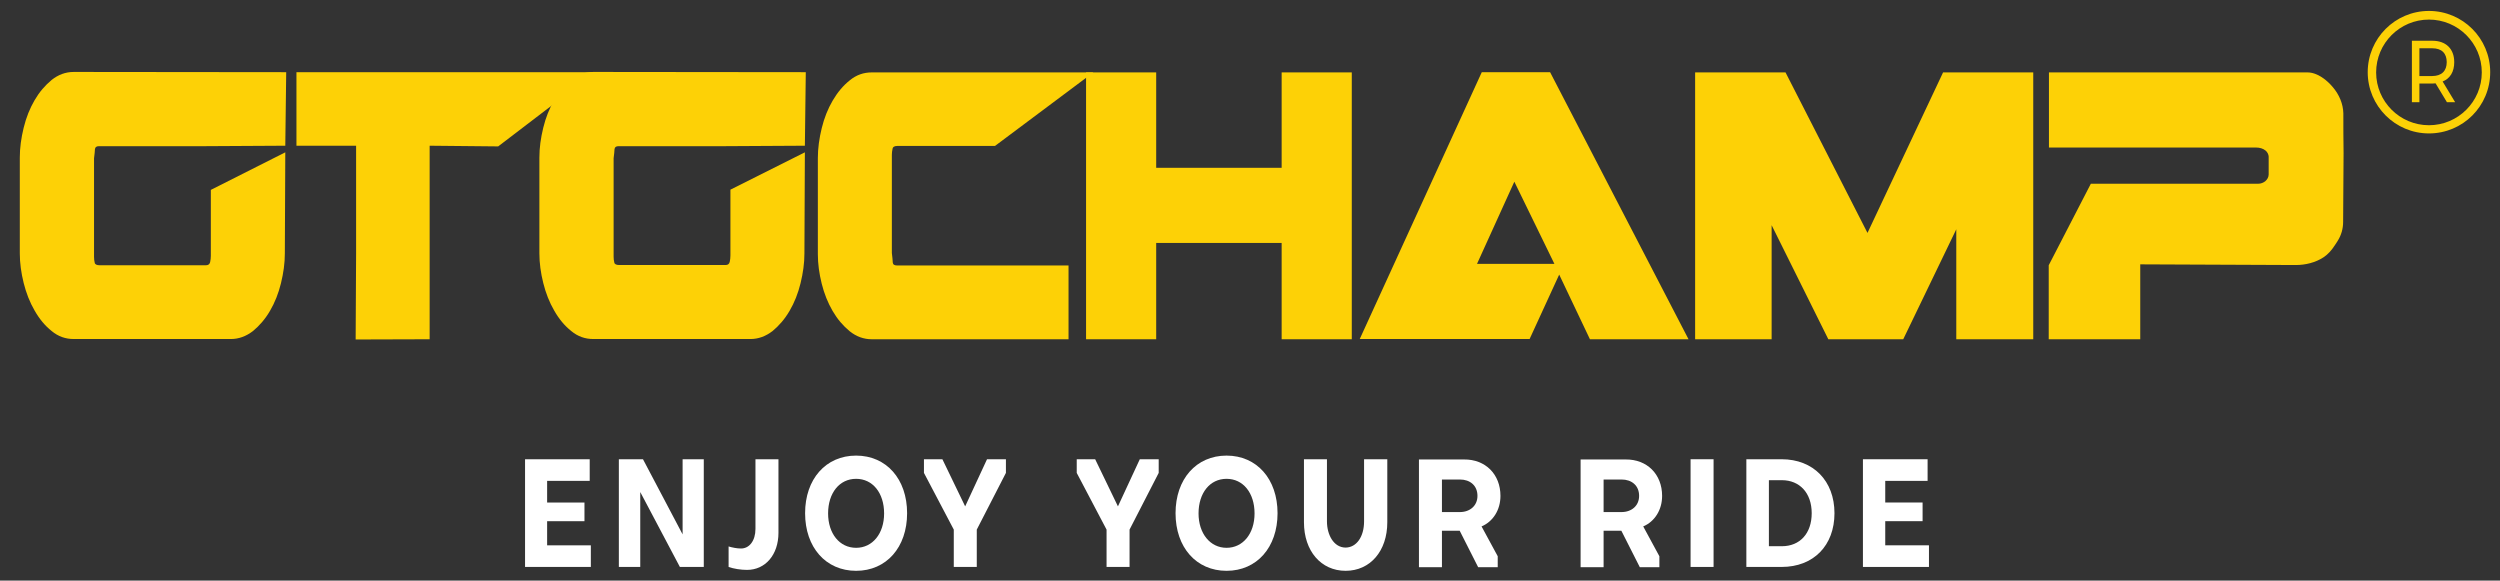
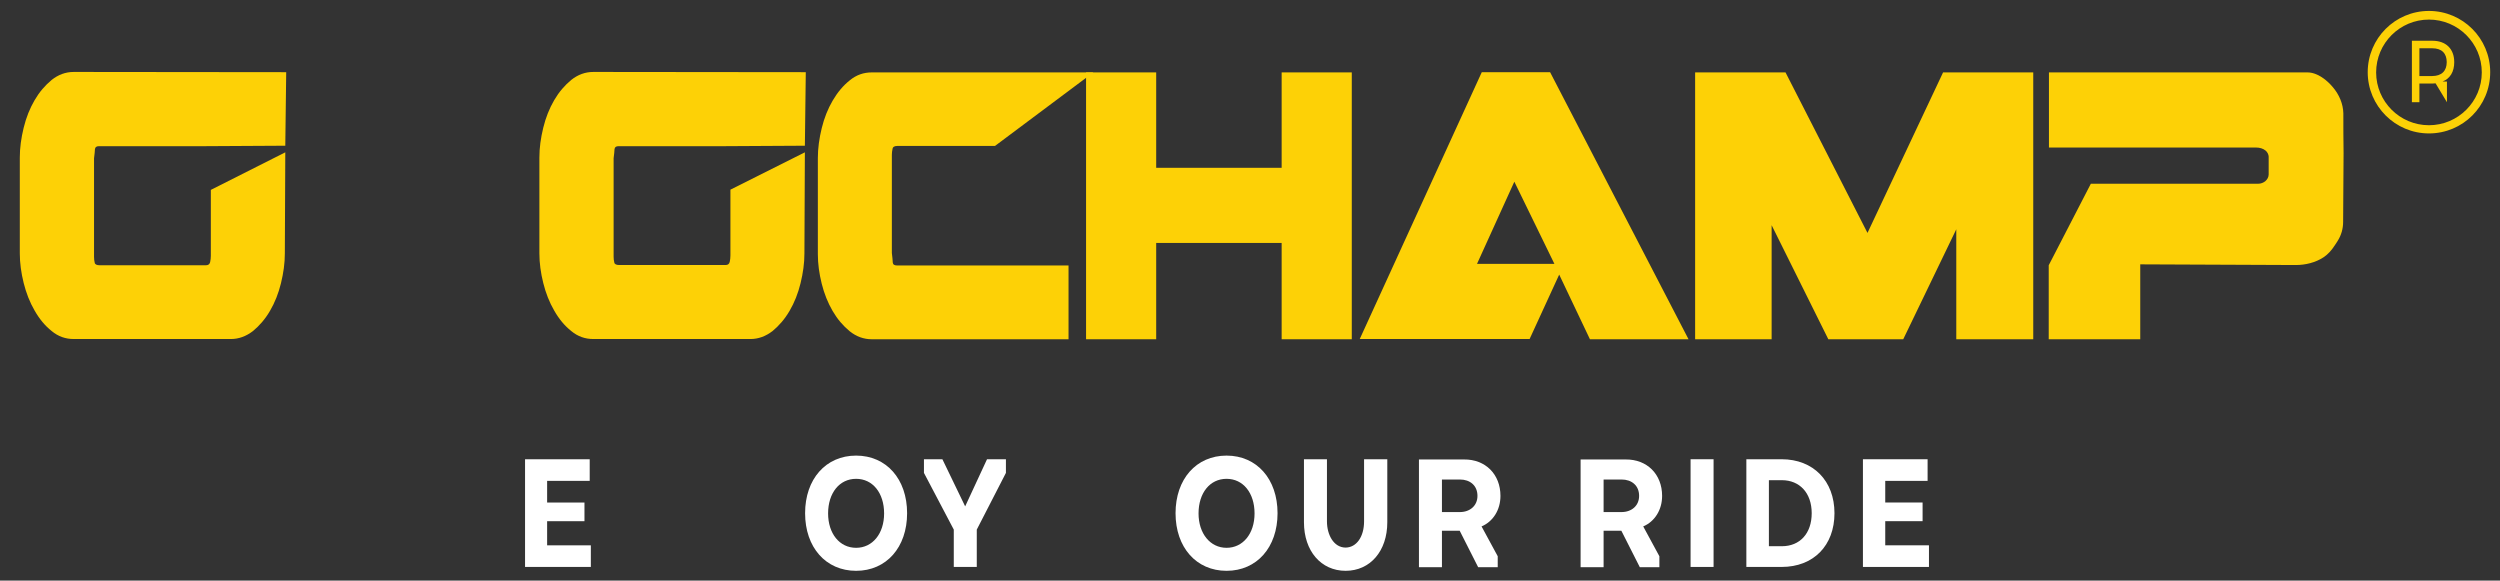
<svg xmlns="http://www.w3.org/2000/svg" version="1.1" id="Layer_1" x="0px" y="0px" viewBox="0 0 1098 255" style="enable-background:new 0 0 1098 255;" xml:space="preserve">
  <rect x="0" y="0" width="1098" height="255" fill="#333333" stroke="none" />
  <style type="text/css">
	.st0{fill:#FFFFFF;}
	.st1{fill:#FDD106;}
	.st2{fill:none;}
</style>
  <g>
    <path class="st0" d="M230.6,249v-47.3H259v9.5h-18.7v9.5h16.4v8.2h-16.4v10.6h19.2v9.5H230.6z" />
-     <path class="st0" d="M309.1,249h-10.5l-17.4-32.9V249h-9.4v-47.3h10.6l17.4,33v-33h9.3V249z" />
-     <path class="st0" d="M341.9,201.7V234c0,9.7-5.8,16.3-13.8,16.3c-2.7,0-5.9-0.5-8.1-1.3v-9c1.6,0.5,3.8,0.9,5.3,0.9   c3.8,0.1,6.5-3.4,6.5-8.6v-30.6L341.9,201.7L341.9,201.7z" />
    <path class="st0" d="M376,200.1c13.3,0,22.4,10.3,22.4,25.3s-9.1,25.3-22.4,25.3s-22.4-10.3-22.4-25.3   C353.6,210.4,362.7,200.1,376,200.1z M376,240.6c7.2,0,12.3-6.2,12.3-15.1c0-9-5-15.2-12.3-15.2s-12.3,6.2-12.3,15.2   C363.7,234.3,368.7,240.6,376,240.6z" />
    <path class="st0" d="M423.9,222.4l9.6-20.7h8.3v6L429,232.6V249h-10.1v-16.4l-13.1-24.9v-6h8.1L423.9,222.4z" />
-     <path class="st0" d="M491,222.4l9.6-20.7h8.3v6l-12.8,24.9V249H486v-16.4l-13.1-24.9v-6h8.1L491,222.4z" />
    <path class="st0" d="M538.7,200.1c13.3,0,22.4,10.3,22.4,25.3s-9.1,25.3-22.4,25.3c-13.3,0-22.4-10.3-22.4-25.3   C516.3,210.4,525.4,200.1,538.7,200.1z M538.7,240.6c7.2,0,12.3-6.2,12.3-15.1c0-9-5-15.2-12.3-15.2s-12.3,6.2-12.3,15.2   C526.4,234.3,531.5,240.6,538.7,240.6z" />
    <path class="st0" d="M609.3,201.7v27.7c0,12.6-7.5,21.3-18.3,21.3s-18.3-8.7-18.3-21.3v-27.7h10.1V229c0,5.8,2.9,11.4,8.1,11.5   c4.9,0,8.2-4.8,8.2-11.5v-27.3H609.3z" />
    <path class="st0" d="M659,217.8c0,6.2-3.3,11.3-8.3,13.4l7.1,13.1v4.8h-8.6l-8.1-16h-7.8v16h-10.1v-47.3H643   C652.4,201.7,659,208.3,659,217.8z M633.3,224.9h7.9c4.4,0,7.7-2.8,7.7-7.1c0-4.6-3.3-7.2-7.7-7.2h-7.9V224.9z" />
    <path class="st0" d="M730,217.8c0,6.2-3.3,11.3-8.3,13.4l7.1,13.1v4.8h-8.6l-8.1-16h-7.8v16h-10.1v-47.3H714   C723.4,201.7,730,208.3,730,217.8z M704.3,224.9h7.9c4.4,0,7.7-2.8,7.7-7.1c0-4.6-3.3-7.2-7.7-7.2h-7.9V224.9z" />
    <path class="st0" d="M742.5,201.7h10.1V249h-10.1V201.7z" />
    <path class="st0" d="M782.5,249H767v-47.3h15.5c13.9,0,23.2,9.5,23.2,23.7C805.7,239.6,796.5,249,782.5,249z M776.9,210.9v29h5.7   c7.9,0,13.1-5.6,13.1-14.5s-5.3-14.5-13.1-14.5H776.9z" />
    <path class="st0" d="M818.2,249v-47.3h28.4v9.5H828v9.5h16.4v8.2H828v10.6h19.2v9.5H818.2z" />
  </g>
  <g>
    <path class="st1" d="M125.3,66.9L92.6,83.4v28.9c0,0.9-0.1,1.9-0.3,2.8c-0.2,0.9-0.8,1.4-1.8,1.4H43.7c-1.2,0-2-0.4-2.1-1.1   c-0.2-0.8-0.3-1.6-0.3-2.6V69.5c0.2-1.8,0.4-3.1,0.4-4c0.1-0.9,0.7-1.3,1.8-1.3h46.8l35-0.2l0.4-32.3l-93.3-0.1   c-3.6,0-6.8,1.2-9.7,3.5c-2.9,2.4-5.4,5.3-7.5,8.9c-2.1,3.6-3.7,7.6-4.8,12.1s-1.7,8.8-1.7,13.1v42.1c0,4.2,0.6,8.6,1.7,13   s2.7,8.5,4.8,12.1c2.1,3.7,4.6,6.7,7.5,9c2.9,2.4,6.1,3.5,9.7,3.5h69c3.5,0,6.7-1.2,9.7-3.5c2.9-2.4,5.4-5.3,7.5-8.9   c2.1-3.6,3.7-7.6,4.8-12.1c1.1-4.5,1.7-8.8,1.7-13.1L125.3,66.9z" />
    <polygon class="st1" points="562.9,31.8 593.7,31.8 593.7,149 562.9,149 562.9,106.7 507.8,106.7 507.8,149 477,149 477,31.8    507.8,31.8 507.8,73.7 562.9,73.7  " />
    <path class="st1" d="M698.3,149l-13.5-28.4l-13,28.3h-74.6l53.6-117.2h30L741.6,149 M665.1,79.8l-16.4,36.1h34L665.1,79.8z" />
    <polygon class="st1" points="803,149 778.1,98.9 778.1,149 744.5,149 744.5,31.8 784.2,31.8 820.2,102.3 853.4,31.8 893,31.8    893,149 859.2,149 859.2,100.7 835.9,149  " />
    <path class="st1" d="M353.5,66.9l-32.7,16.4v28.9c0,0.9-0.1,1.9-0.3,2.8c-0.2,0.9-0.8,1.4-1.8,1.4h-46.8c-1.2,0-2-0.4-2.1-1.1   c-0.2-0.8-0.3-1.6-0.3-2.6V69.5c0.2-1.8,0.4-3.1,0.4-4c0.1-0.9,0.7-1.3,1.8-1.3h46.8l35-0.2l0.4-32.3l-93.3-0.1   c-3.6,0-6.8,1.2-9.7,3.5c-2.9,2.4-5.4,5.3-7.5,8.9c-2.1,3.6-3.7,7.6-4.8,12.1s-1.7,8.8-1.7,13.1v42.1c0,4.2,0.6,8.6,1.7,13   c1.1,4.4,2.7,8.5,4.8,12.1c2.1,3.7,4.6,6.7,7.5,9c2.9,2.4,6.1,3.5,9.7,3.5h69c3.5,0,6.7-1.2,9.7-3.5c2.9-2.4,5.4-5.3,7.5-8.9   c2.1-3.6,3.7-7.6,4.8-12.1c1.1-4.5,1.7-8.8,1.7-13.1L353.5,66.9z" />
    <line class="st2" x1="250.7" y1="31.7" x2="251.2" y2="31.7" />
-     <polyline class="st1" points="261.5,31.7 130.2,31.7 130.2,64 156.4,64 156.4,111.4 156.2,149.1 188.7,149 188.7,112.3 188.7,64    218.8,64.3  " />
    <path class="st1" d="M437,64.1h-42.9c-1.2,0-2,0.4-2.1,1.3c-0.2,0.9-0.3,1.8-0.3,2.7v43c0.2,1.9,0.4,3.3,0.4,4.2   c0.1,0.9,0.7,1.3,2,1.3h75.2V149h-86.4c-3.6,0-6.8-1.2-9.7-3.5c-2.9-2.4-5.4-5.3-7.5-8.9c-2.1-3.6-3.7-7.6-4.8-12   c-1.1-4.4-1.7-8.7-1.7-13V69.4c0-4.2,0.6-8.6,1.7-13.1s2.7-8.5,4.8-12.1c2.1-3.6,4.6-6.6,7.5-8.9c2.9-2.4,6.1-3.5,9.7-3.5h97.3   L437,64.1z" />
    <path class="st1" d="M1029.1,97.5c0,2.9-0.8,5.8-2.4,8.3c-0.4,0.7-0.9,1.4-1.3,2c-1.3,2-2.8,3.8-4.9,5.2c-3.5,2.3-7.9,3.4-12.2,3.4   l-68.3-0.3V149h-40.2v-32.5l18.5-35.8h73.5c1.1,0,2.2-0.4,3.1-1.1c0.9-0.8,1.5-1.8,1.5-3v-7.8c0-0.9-0.6-2.1-1.4-2.7   c-1.1-0.9-2.6-1.3-4.1-1.3h-91v-33h113.5c4.5,0,8.7,3.5,11.2,6.5c2.8,3.3,4.5,7.3,4.6,11.5c0,5.8,0,11.6,0.1,17.4L1029.1,97.5z" />
    <path class="st1" d="M1066.8,58.6c-14.8,0-26.9-12-26.9-26.9c0-14.8,12-26.9,26.9-26.9c14.8,0,26.9,12,26.9,26.9   C1093.7,46.6,1081.7,58.6,1066.8,58.6 M1066.8,8.6c-12.8,0-23.2,10.4-23.2,23.2S1054,55,1066.8,55c12.8,0,23.2-10.4,23.2-23.2   S1079.6,8.6,1066.8,8.6" />
  </g>
  <g>
-     <path class="st1" d="M1074.7,44.9l-5-8.3c-0.5,0-1,0.1-1.4,0.1h-5.7v8.2h-3.3v-27h9c6,0,9.6,3.6,9.6,9.4c0,4.2-1.8,7.2-5.1,8.5   l5.5,9.1H1074.7z M1074.6,27.3c0-3.9-2.2-6.1-6.4-6.1h-5.6v12.2h5.6C1072.4,33.4,1074.6,31.1,1074.6,27.3z" />
+     <path class="st1" d="M1074.7,44.9l-5-8.3c-0.5,0-1,0.1-1.4,0.1h-5.7v8.2h-3.3v-27h9c6,0,9.6,3.6,9.6,9.4c0,4.2-1.8,7.2-5.1,8.5   H1074.7z M1074.6,27.3c0-3.9-2.2-6.1-6.4-6.1h-5.6v12.2h5.6C1072.4,33.4,1074.6,31.1,1074.6,27.3z" />
  </g>
</svg>